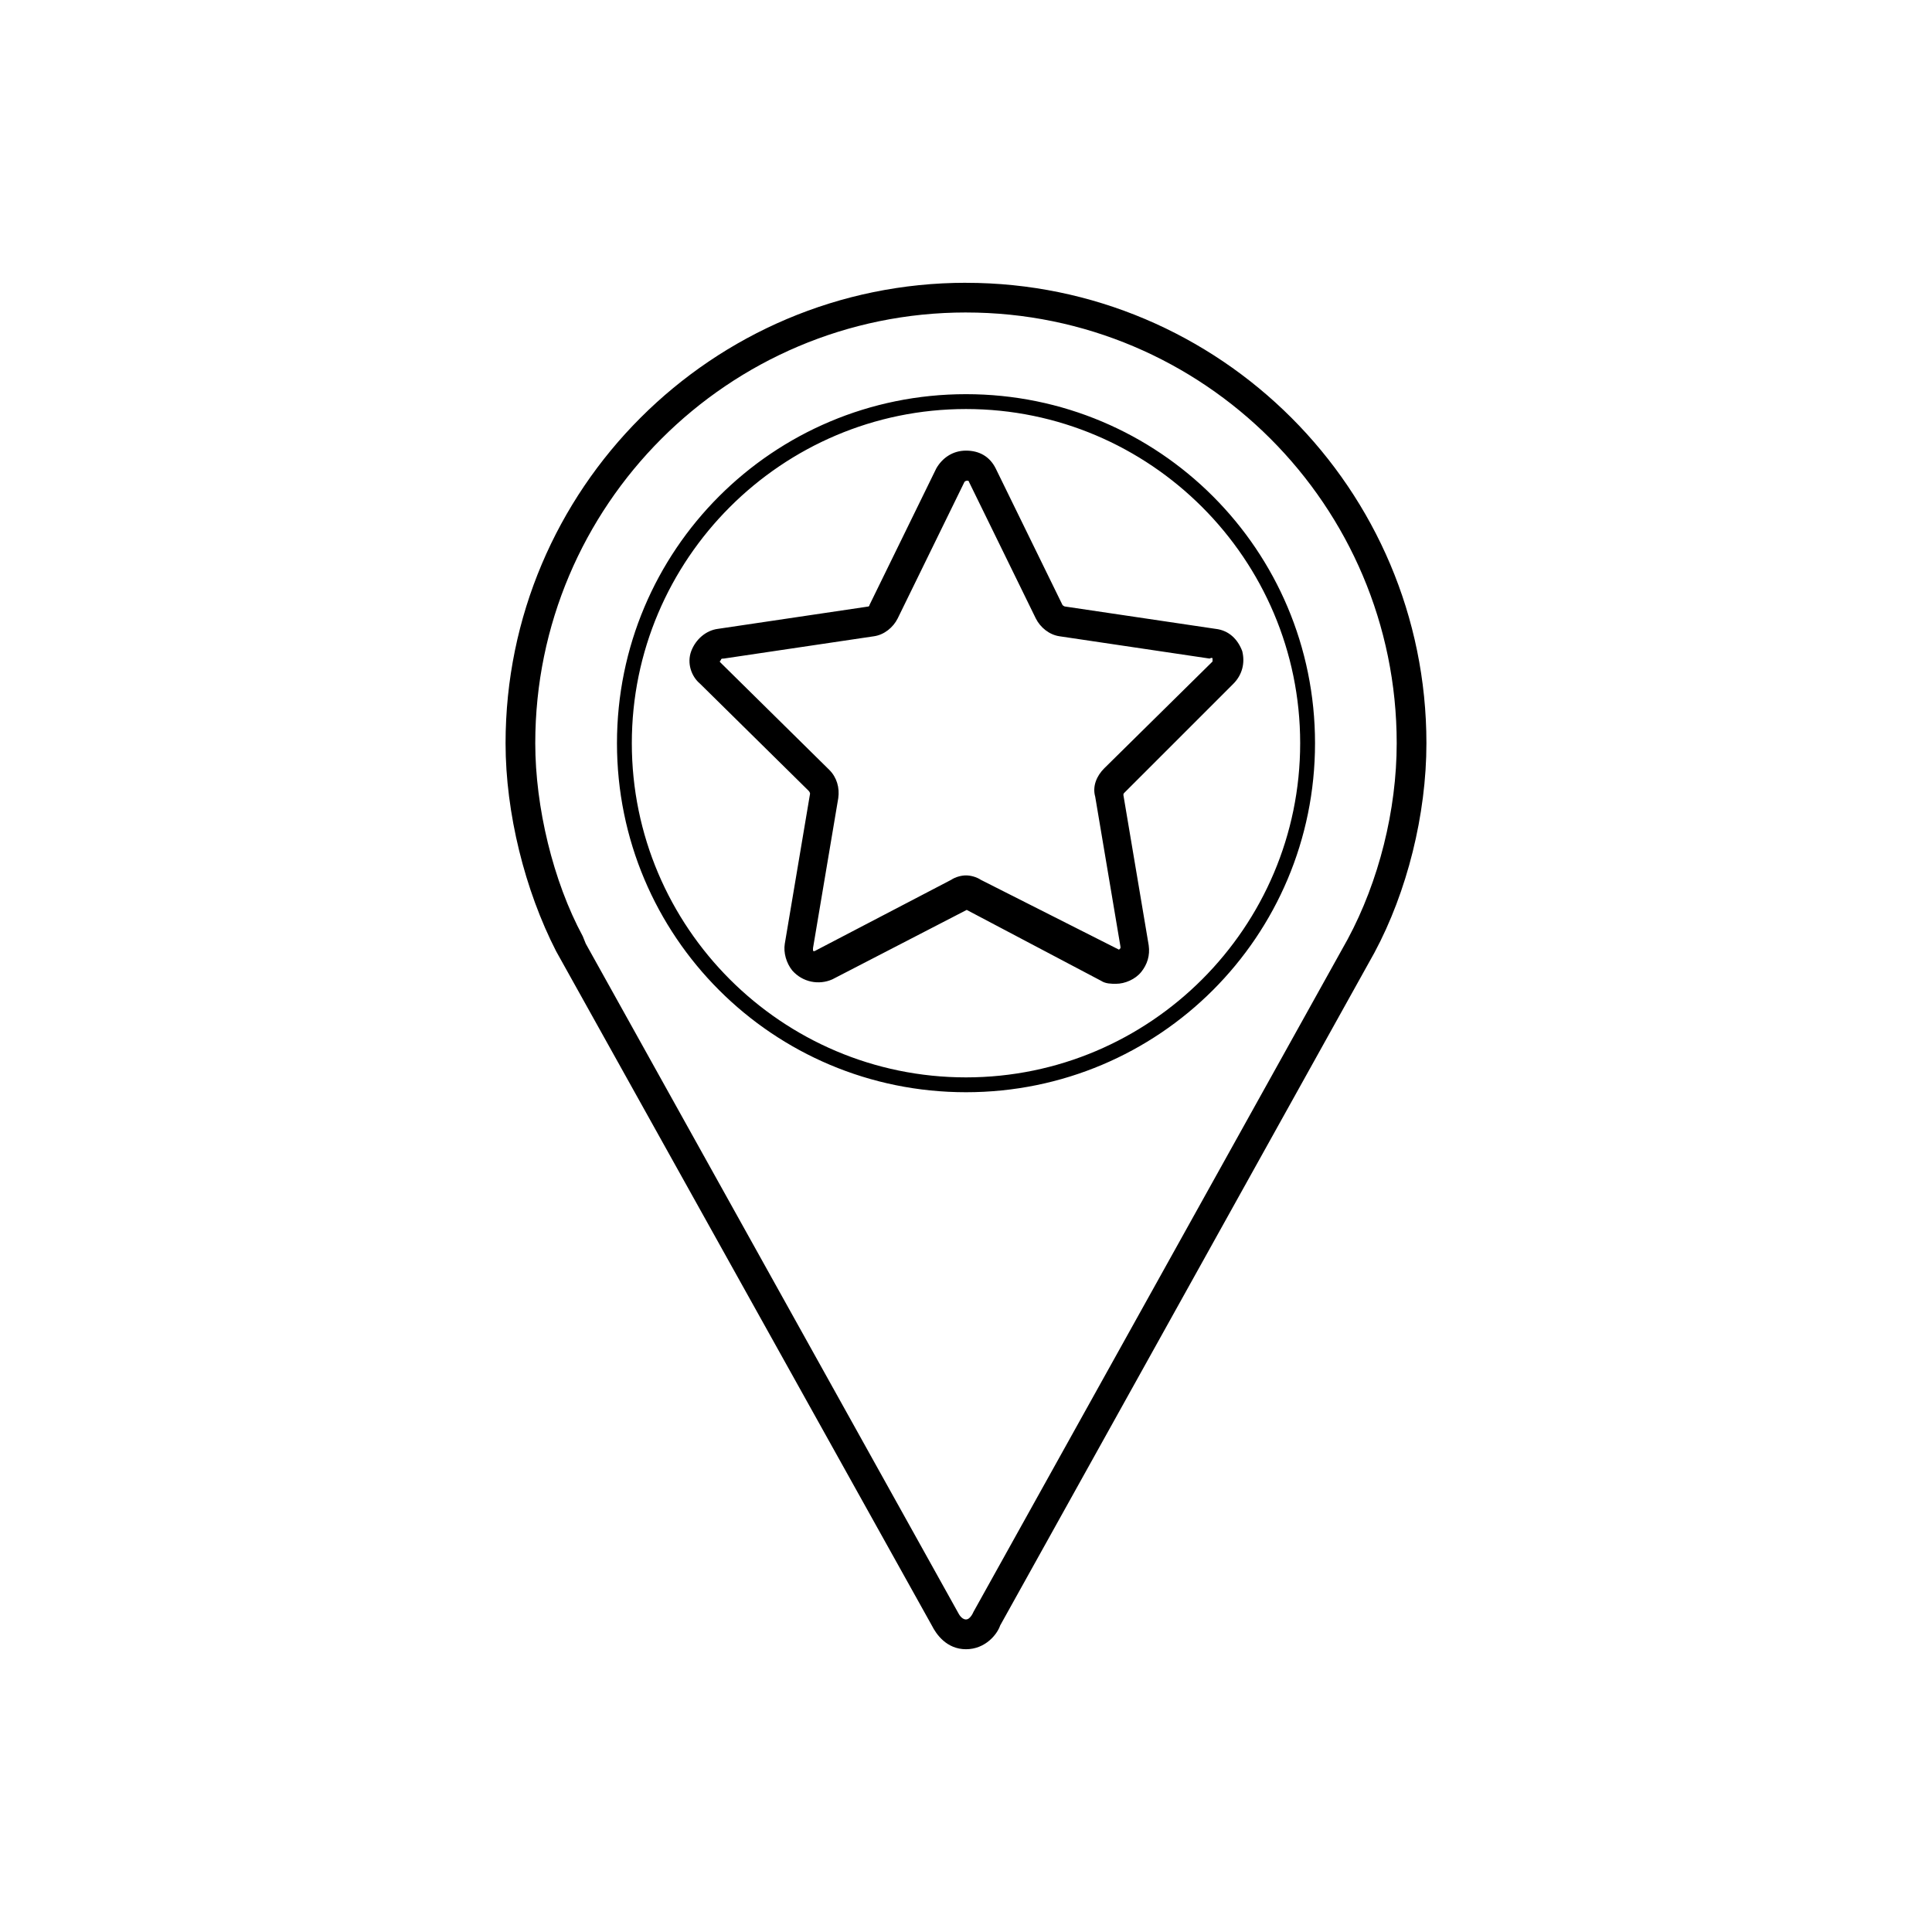
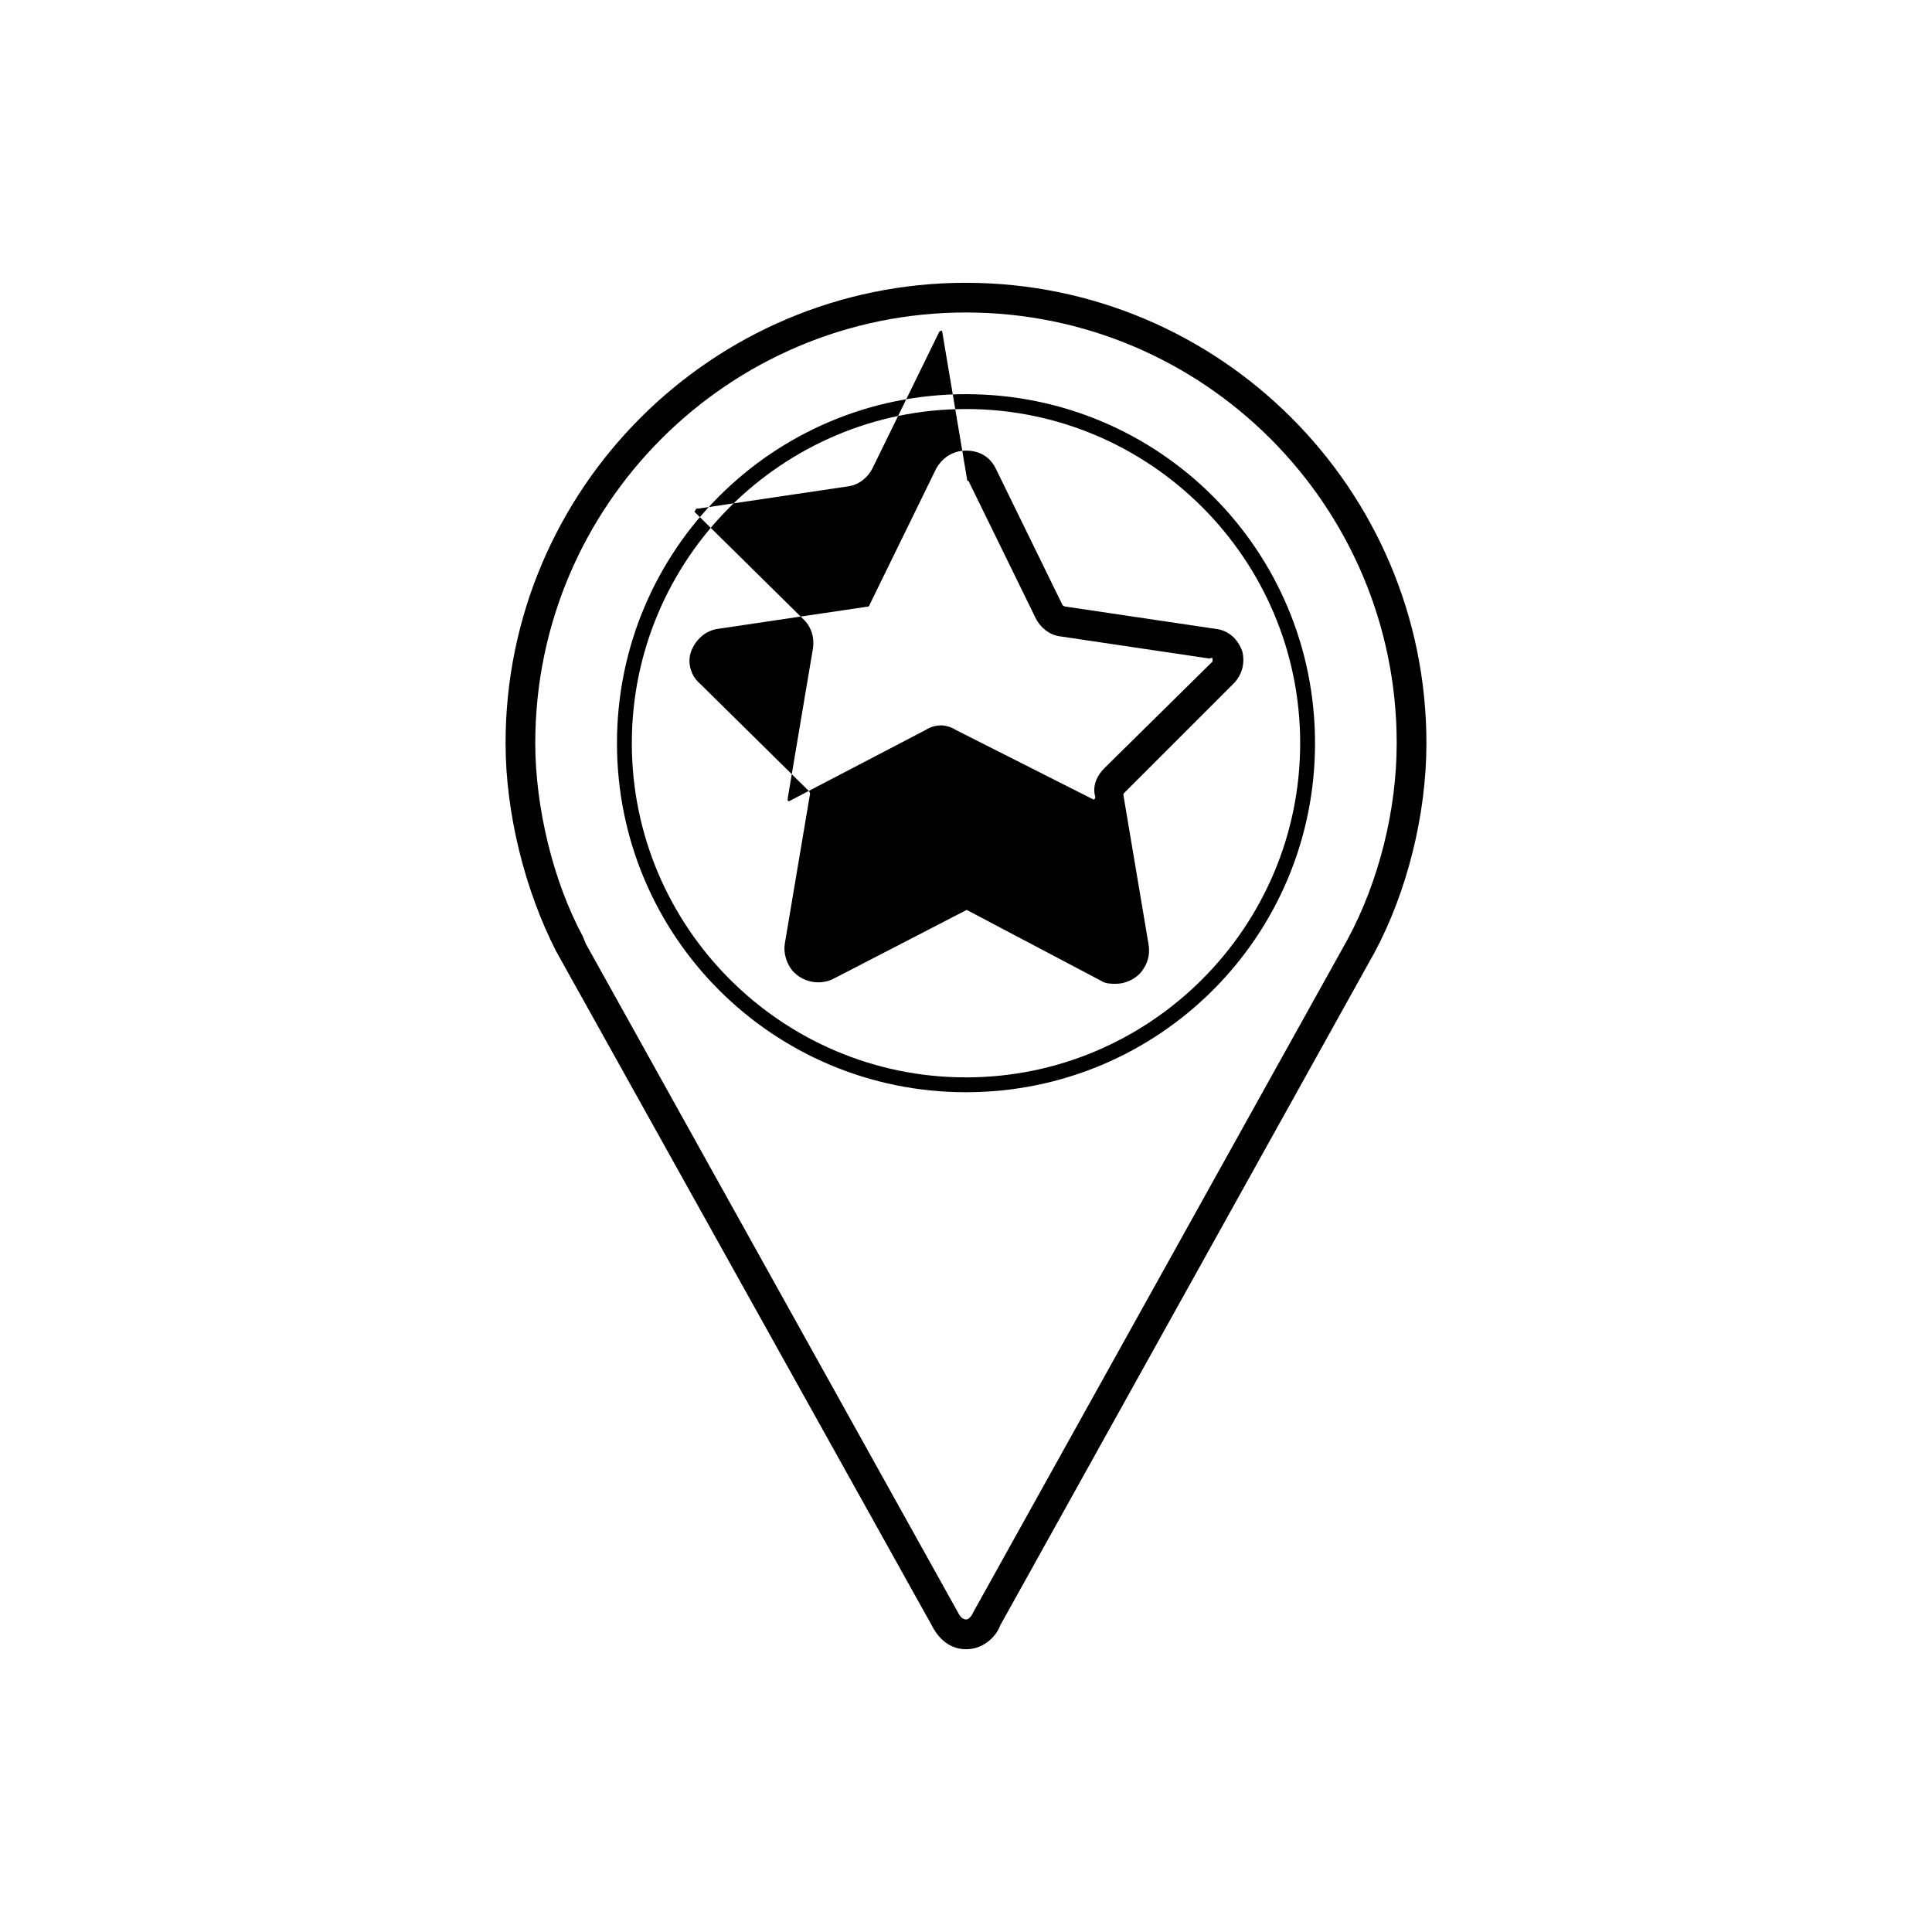
<svg xmlns="http://www.w3.org/2000/svg" fill="#000000" width="800px" height="800px" version="1.1" viewBox="144 144 512 512">
-   <path d="m400 218.94c-67.309 0-122.02 54.711-122.02 122.02 0 18.5 5.121 38.969 13.387 55.105l99.574 178.7c1.184 2.363 3.941 6.297 9.059 6.297s8.266-3.934 9.055-6.297l99.184-178.3c8.66-16.137 13.777-36.602 13.777-55.496 0-67.305-54.711-122.02-122.02-122.02zm0 7.871c62.977 0 114.14 51.168 114.14 114.14 0 17.715-4.727 36.602-12.992 51.953l-99.188 178.3s-0.785 1.969-1.965 1.969c-1.184 0-1.969-1.578-1.969-1.578l-98.793-177.51-0.793-1.969c-7.871-14.562-12.59-34.242-12.59-51.168 0-62.977 51.168-114.14 114.14-114.14zm0 21.648c-51.168 0-92.496 41.328-92.496 92.496s41.328 92.496 92.496 92.496 92.496-41.328 92.496-92.496-41.328-92.496-92.496-92.496zm0 3.938c48.805 0 88.559 39.754 88.559 88.559 0 48.809-39.754 88.562-88.559 88.562-48.809 0-88.562-39.754-88.562-88.562 0-48.805 39.754-88.559 88.562-88.559zm0 11.023c-3.543 0-6.301 1.965-7.875 4.719l-17.711 36.211c0 0.391-0.391 0.398-0.391 0.398l-39.754 5.902c-3.148 0.395-5.906 2.758-7.086 5.906-1.184 3.148-0.004 6.688 2.359 8.656l28.734 28.336s0.395 0.398 0.395 0.793l-6.691 39.75c-0.391 2.363 0.395 5.121 1.969 7.09 2.758 3.148 7.082 3.934 10.625 2.359l35.617-18.406 35.625 18.797c1.18 0.789 2.754 0.785 3.934 0.785 2.363 0 5.121-1.176 6.695-3.144 1.574-1.969 2.363-4.332 1.969-7.086l-6.695-39.754c0-0.395 0-0.391 0.391-0.785l28.738-28.734c2.359-2.363 3.144-5.508 2.359-8.656-1.18-3.148-3.539-5.512-7.082-5.906l-39.758-5.902c-0.395 0-0.785-0.398-0.785-0.398l-17.711-36.211c-1.574-3.148-4.332-4.719-7.871-4.719zm0.344 7.965c0.246 0 0.438 0.102 0.438 0.301l17.715 36.207c1.18 2.363 3.547 4.336 6.301 4.727l39.754 5.906c0.785-0.395 0.785 0 0.785 0v0.781l-28.73 28.336c-1.969 1.969-3.152 4.727-2.367 7.481l6.695 39.754v0.398l-0.391 0.395-36.609-18.504c-1.18-0.789-2.754-1.176-3.934-1.176-1.184 0-2.758 0.387-3.938 1.176l-36.207 18.895c-0.395 0-0.402 0-0.402-0.391v-0.395l6.695-39.758c0.395-2.758-0.391-5.504-2.359-7.473l-28.734-28.344c-0.395-0.395-0.395-0.391 0-0.785 0-0.395 0.391-0.391 0.785-0.391l39.758-5.906c2.758-0.391 5.117-2.363 6.297-4.727l17.711-36.207c0.199-0.199 0.492-0.301 0.738-0.301z" />
+   <path d="m400 218.94c-67.309 0-122.02 54.711-122.02 122.02 0 18.5 5.121 38.969 13.387 55.105l99.574 178.7c1.184 2.363 3.941 6.297 9.059 6.297s8.266-3.934 9.055-6.297l99.184-178.3c8.66-16.137 13.777-36.602 13.777-55.496 0-67.305-54.711-122.02-122.02-122.02zm0 7.871c62.977 0 114.14 51.168 114.14 114.14 0 17.715-4.727 36.602-12.992 51.953l-99.188 178.3s-0.785 1.969-1.965 1.969c-1.184 0-1.969-1.578-1.969-1.578l-98.793-177.51-0.793-1.969c-7.871-14.562-12.59-34.242-12.59-51.168 0-62.977 51.168-114.14 114.14-114.14zm0 21.648c-51.168 0-92.496 41.328-92.496 92.496s41.328 92.496 92.496 92.496 92.496-41.328 92.496-92.496-41.328-92.496-92.496-92.496zm0 3.938c48.805 0 88.559 39.754 88.559 88.559 0 48.809-39.754 88.562-88.559 88.562-48.809 0-88.562-39.754-88.562-88.562 0-48.805 39.754-88.559 88.562-88.559zm0 11.023c-3.543 0-6.301 1.965-7.875 4.719l-17.711 36.211c0 0.391-0.391 0.398-0.391 0.398l-39.754 5.902c-3.148 0.395-5.906 2.758-7.086 5.906-1.184 3.148-0.004 6.688 2.359 8.656l28.734 28.336s0.395 0.398 0.395 0.793l-6.691 39.75c-0.391 2.363 0.395 5.121 1.969 7.09 2.758 3.148 7.082 3.934 10.625 2.359l35.617-18.406 35.625 18.797c1.18 0.789 2.754 0.785 3.934 0.785 2.363 0 5.121-1.176 6.695-3.144 1.574-1.969 2.363-4.332 1.969-7.086l-6.695-39.754c0-0.395 0-0.391 0.391-0.785l28.738-28.734c2.359-2.363 3.144-5.508 2.359-8.656-1.18-3.148-3.539-5.512-7.082-5.906l-39.758-5.902c-0.395 0-0.785-0.398-0.785-0.398l-17.711-36.211c-1.574-3.148-4.332-4.719-7.871-4.719zm0.344 7.965c0.246 0 0.438 0.102 0.438 0.301l17.715 36.207c1.18 2.363 3.547 4.336 6.301 4.727l39.754 5.906c0.785-0.395 0.785 0 0.785 0v0.781l-28.73 28.336c-1.969 1.969-3.152 4.727-2.367 7.481v0.398l-0.391 0.395-36.609-18.504c-1.18-0.789-2.754-1.176-3.934-1.176-1.184 0-2.758 0.387-3.938 1.176l-36.207 18.895c-0.395 0-0.402 0-0.402-0.391v-0.395l6.695-39.758c0.395-2.758-0.391-5.504-2.359-7.473l-28.734-28.344c-0.395-0.395-0.395-0.391 0-0.785 0-0.395 0.391-0.391 0.785-0.391l39.758-5.906c2.758-0.391 5.117-2.363 6.297-4.727l17.711-36.207c0.199-0.199 0.492-0.301 0.738-0.301z" />
</svg>